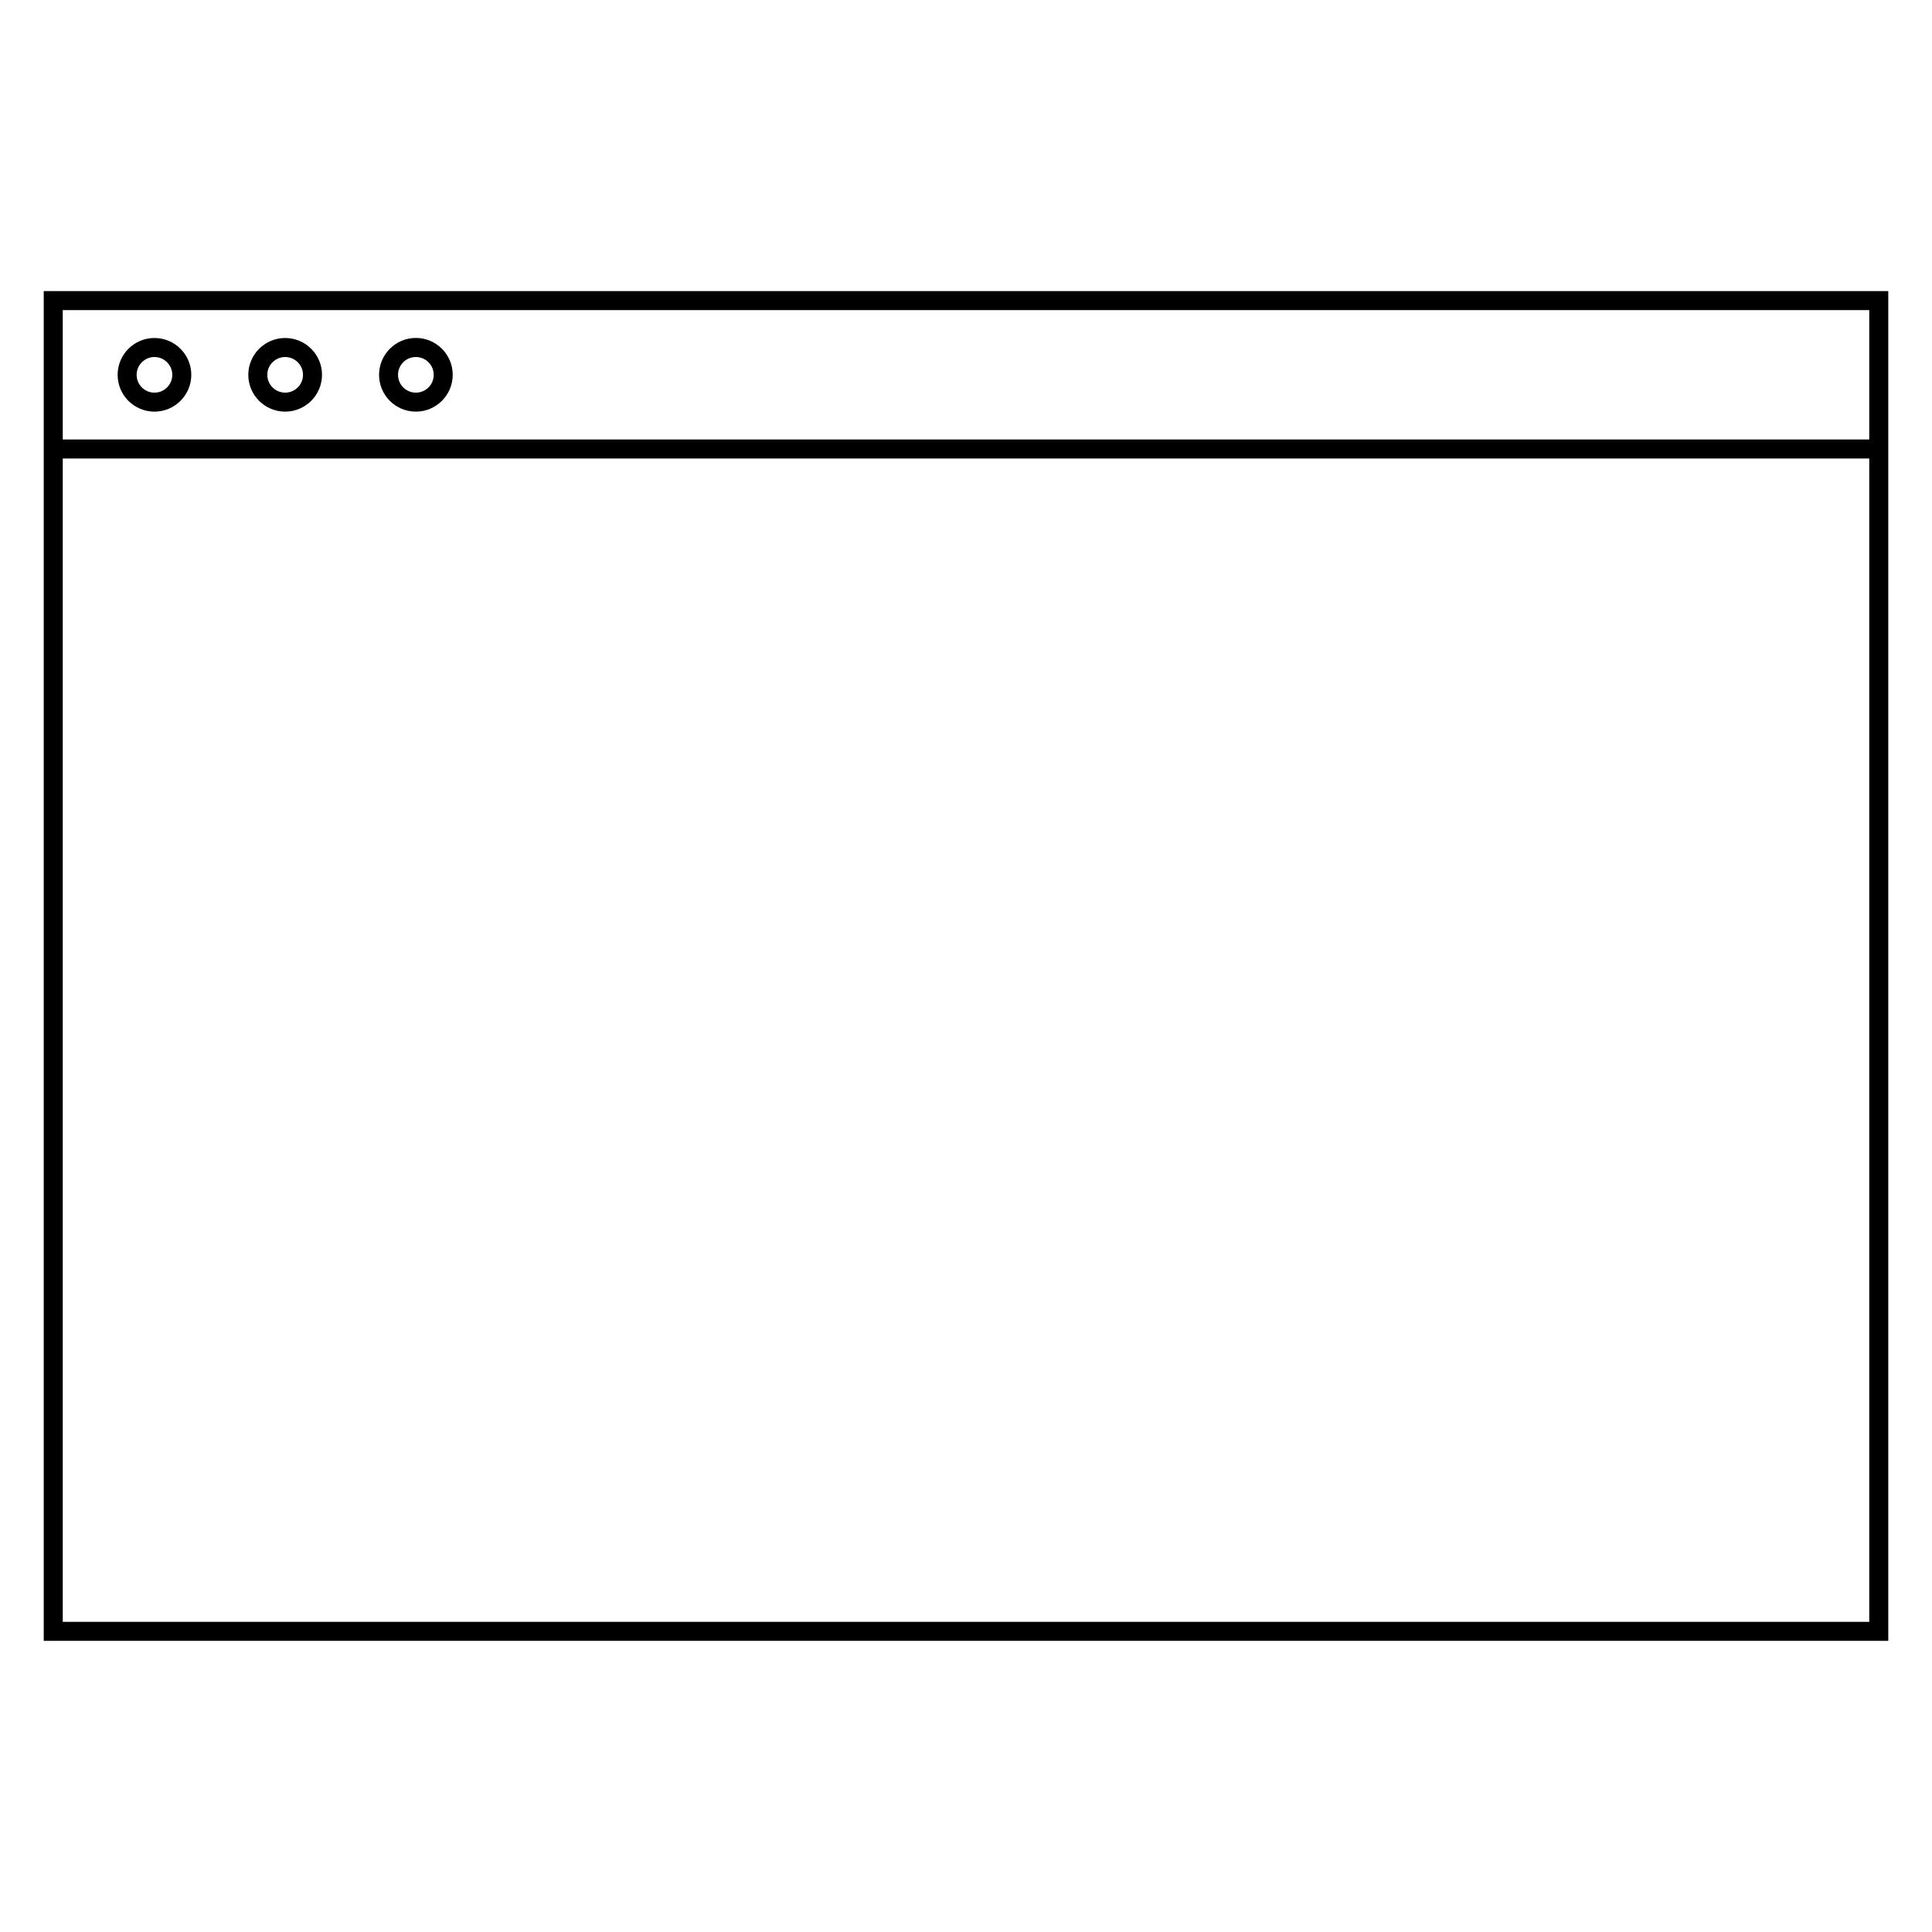
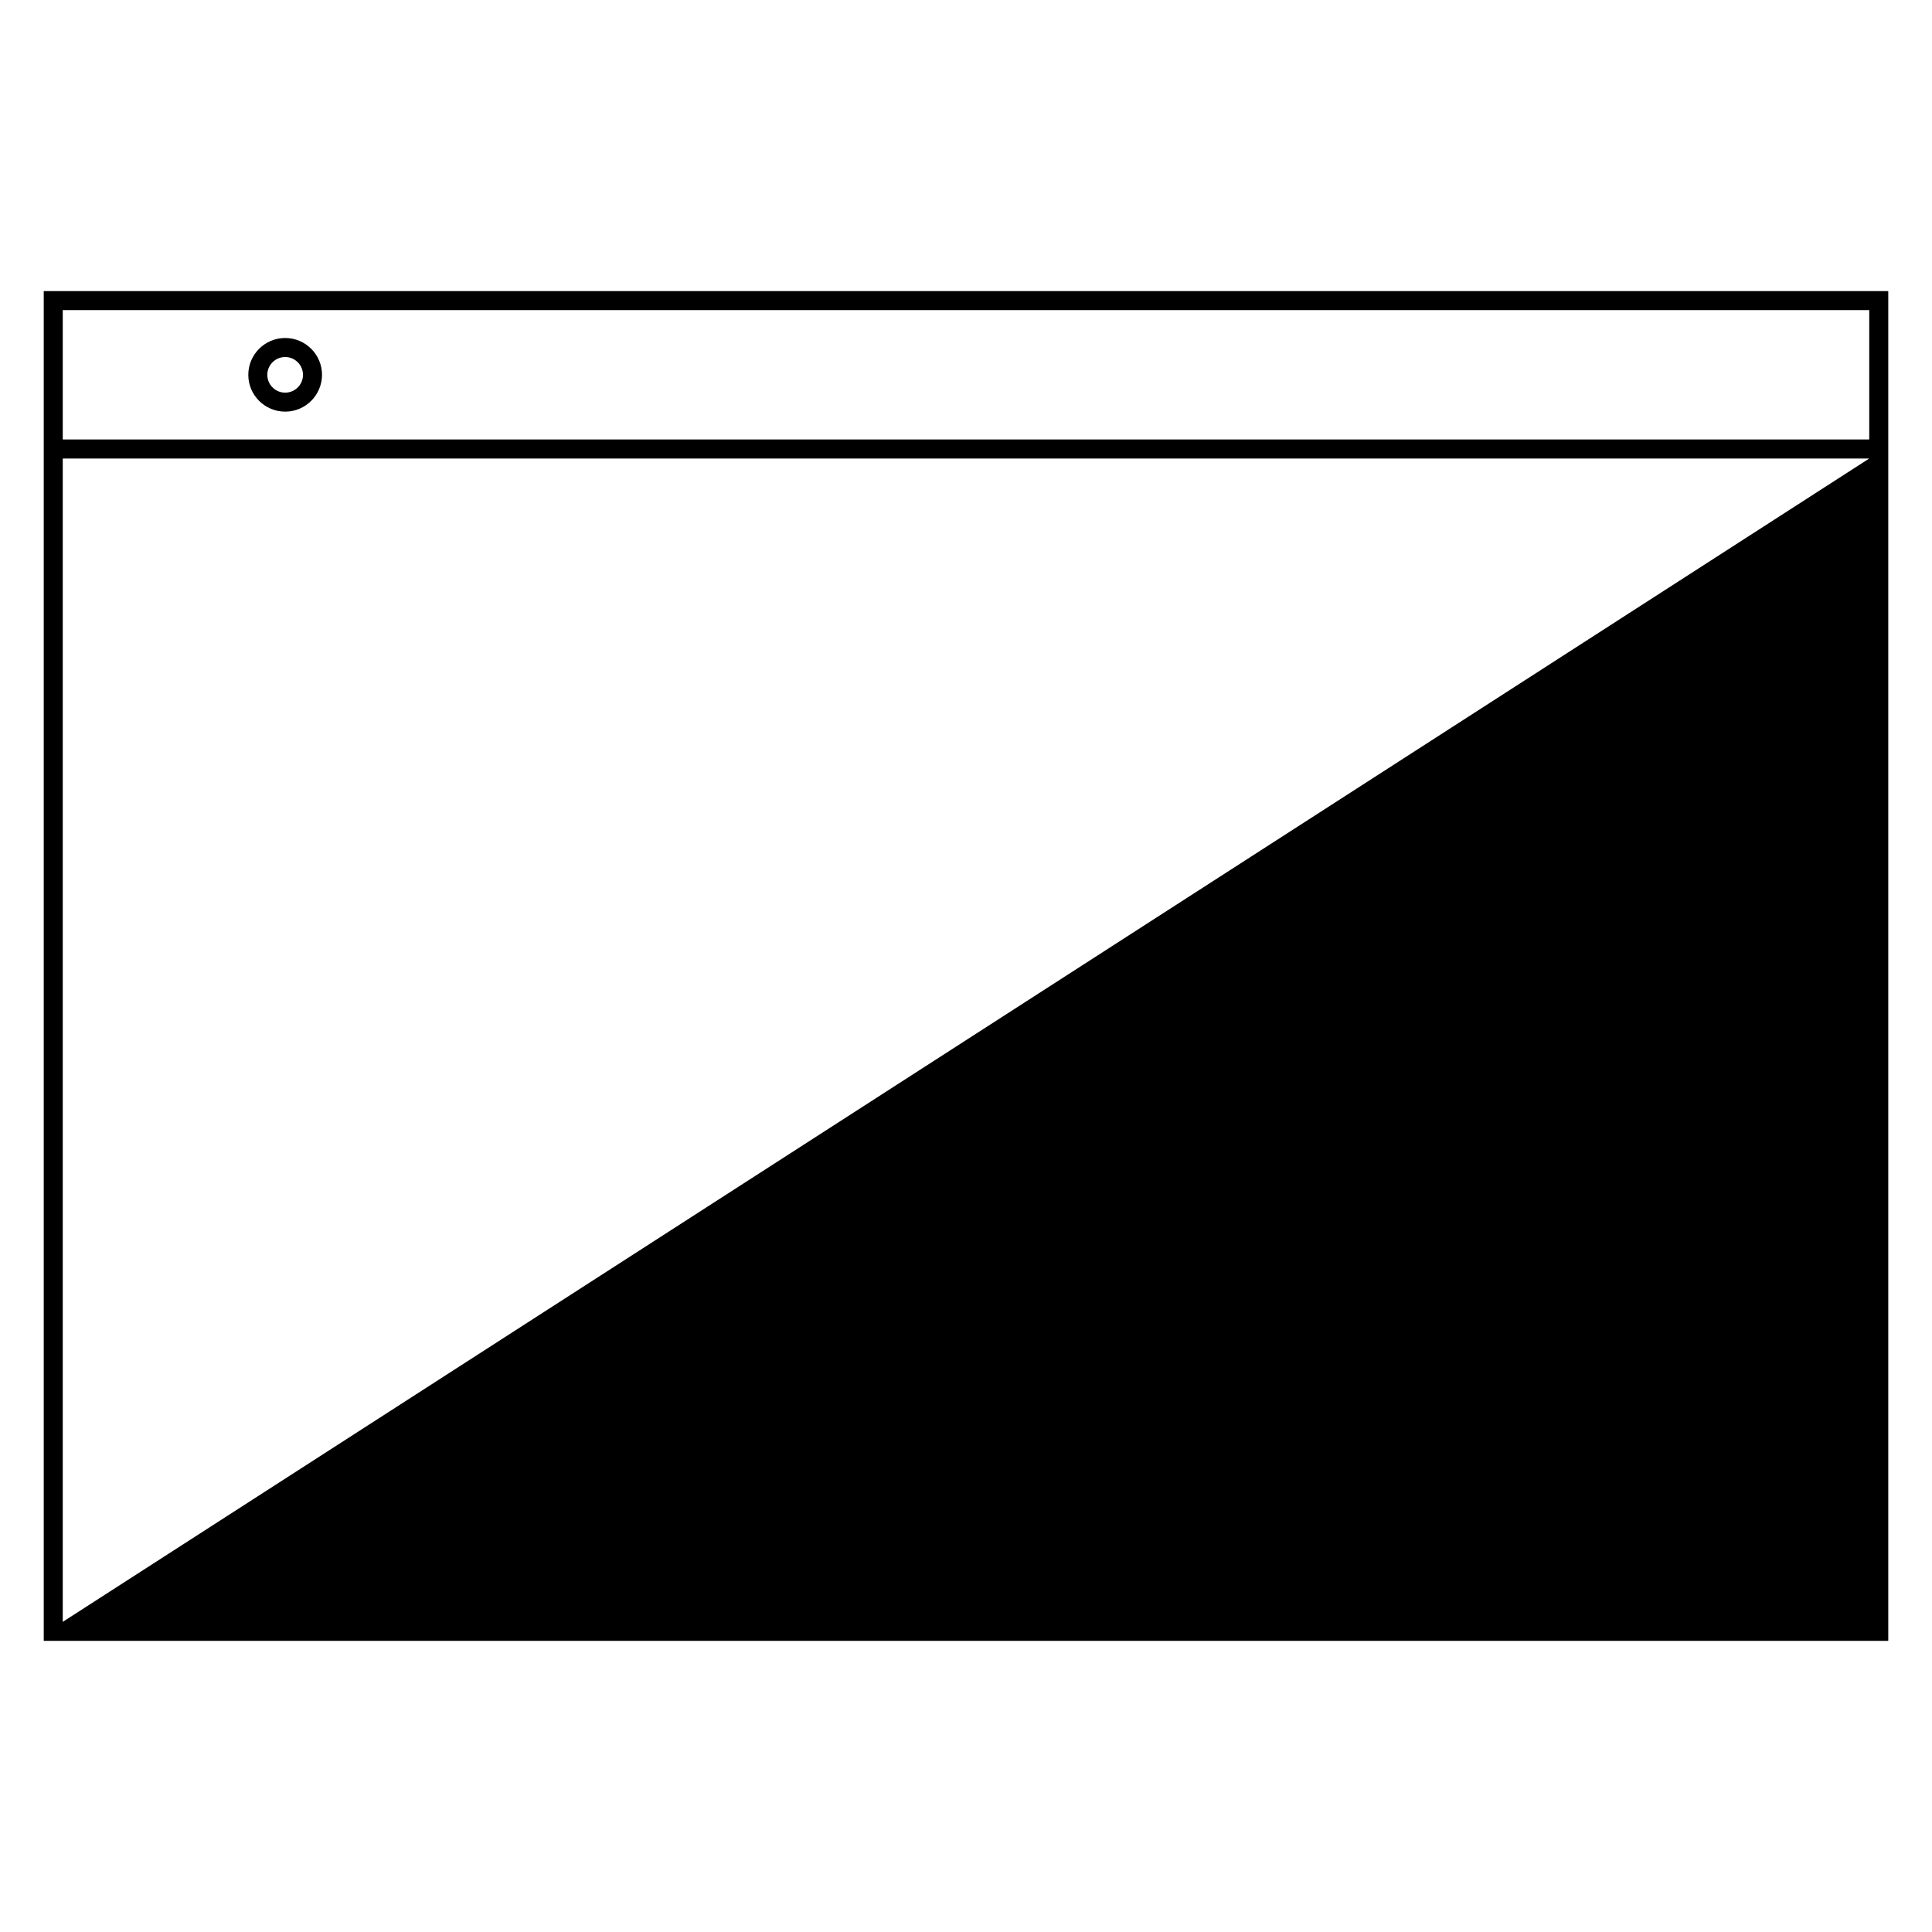
<svg xmlns="http://www.w3.org/2000/svg" fill="#000000" width="800px" height="800px" version="1.1" viewBox="144 144 512 512">
  <g>
-     <path d="m155.59 221.14v357.7h488.82v-357.7zm483.78 5.039v34.289h-478.74v-34.289zm-478.74 347.63v-308.3h478.74v308.3z" />
-     <path d="m184.93 253.09c5.379 0 9.766-4.383 9.766-9.766-0.004-5.379-4.387-9.75-9.766-9.75-5.383 0-9.754 4.371-9.754 9.762 0 5.394 4.371 9.754 9.754 9.754zm0-14.477c2.602 0 4.727 2.117 4.727 4.727-0.004 2.609-2.117 4.715-4.727 4.715s-4.719-2.117-4.719-4.719c0-2.598 2.117-4.723 4.719-4.723z" />
+     <path d="m155.59 221.14v357.7h488.82v-357.7zm483.78 5.039v34.289h-478.74v-34.289zm-478.74 347.63v-308.3h478.74z" />
    <path d="m219.57 253.09c5.379 0 9.766-4.383 9.766-9.766 0-5.379-4.387-9.75-9.766-9.75-5.379 0-9.766 4.371-9.766 9.762 0 5.394 4.387 9.754 9.766 9.754zm0-14.477c2.602 0 4.727 2.117 4.727 4.727 0 2.609-2.125 4.715-4.727 4.715-2.602 0-4.727-2.117-4.727-4.719 0-2.598 2.117-4.723 4.727-4.723z" />
-     <path d="m254.21 253.09c5.379 0 9.766-4.383 9.766-9.766 0-5.379-4.383-9.766-9.766-9.766-5.383 0.004-9.754 4.387-9.754 9.777 0 5.394 4.371 9.754 9.754 9.754zm0-14.477c2.609 0 4.727 2.113 4.727 4.723 0 2.613-2.117 4.719-4.727 4.719s-4.727-2.117-4.727-4.727 2.125-4.715 4.727-4.715z" />
  </g>
</svg>